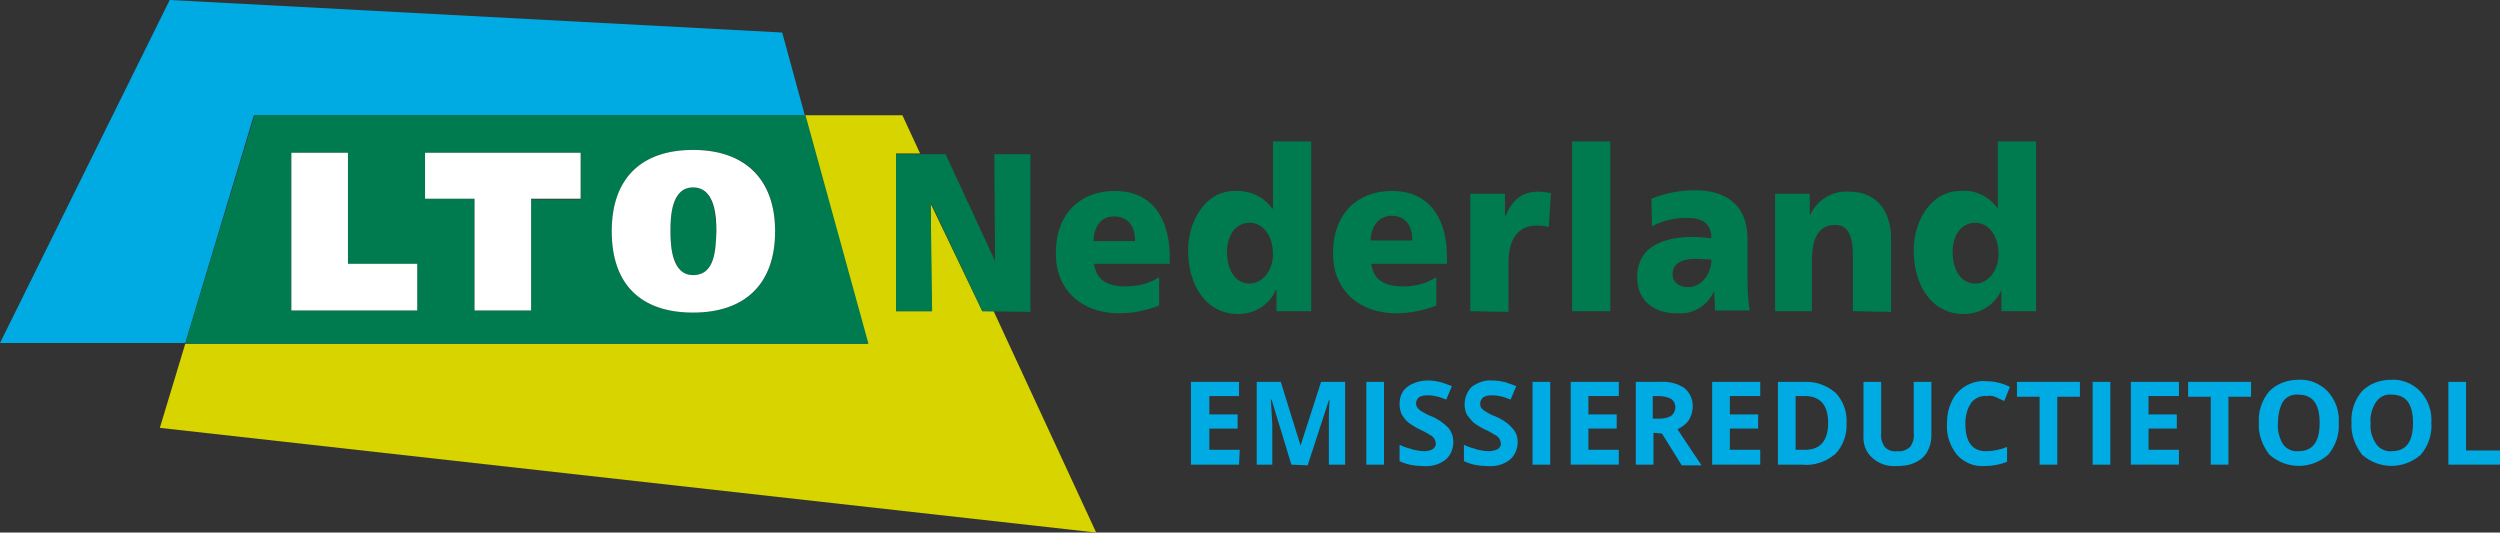
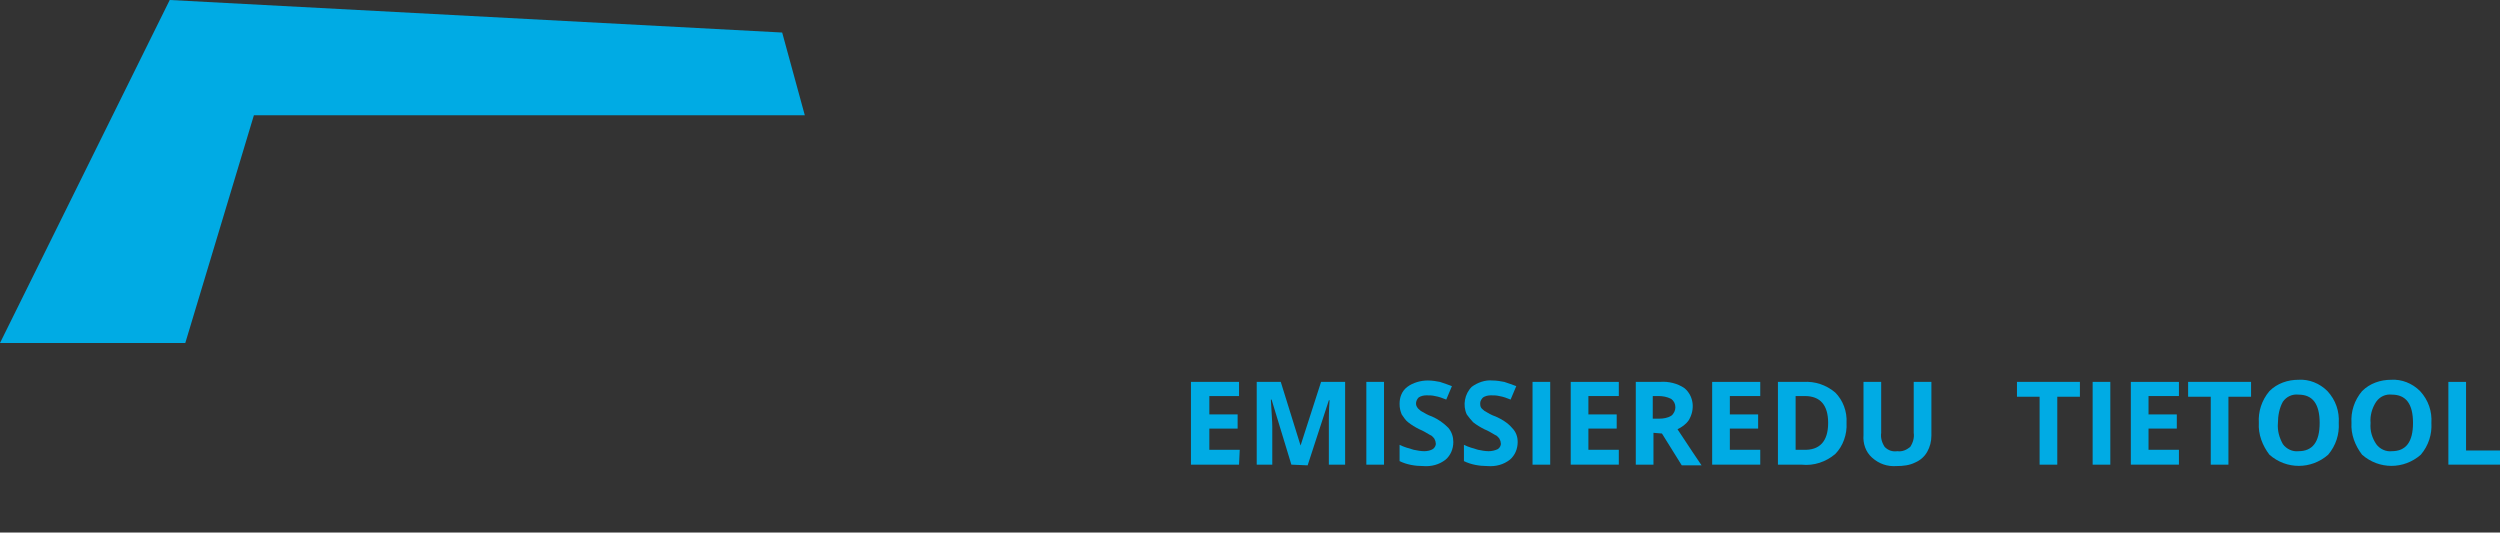
<svg xmlns="http://www.w3.org/2000/svg" xmlns:xlink="http://www.w3.org/1999/xlink" version="1.1" id="Laag_1" x="0px" y="0px" viewBox="0 0 353.5 75.3" style="enable-background:new 0 0 353.5 75.3;" xml:space="preserve">
  <rect x="0" y="0" width="353.5" height="75.3" fill="#333333" stroke="none" />
  <style type="text/css">
	.st0{fill:#00ABE4;}
	.st1{fill:#D7D400;}
	.st2{clip-path:url(#SVGID_2_);}
	.st3{fill:#007B4F;}
	.st4{fill:#FFFFFF;}
</style>
  <title>Middel 6</title>
  <g>
    <g id="Laag_1-2">
      <polygon class="st0" points="0,48.5 26.2,48.5 35.9,16.3 113.8,16.3 110.6,4.6 24,0   " />
-       <polygon class="st1" points="113.8,16.3 122.7,48.6 26.2,48.6 22.6,60.5 155,75.3 140.5,44 138.9,44 131.6,28.8 131.6,28.8     131.7,44 126.7,44 126.7,21.7 130.1,21.7 127.6,16.3   " />
      <g>
        <g>
          <defs>
-             <rect id="SVGID_1_" width="288" height="75.3" />
-           </defs>
+             </defs>
          <clipPath id="SVGID_2_">
            <use xlink:href="#SVGID_1_" style="overflow:visible;" />
          </clipPath>
          <g class="st2">
            <path class="st3" d="M26.2,48.6L36,16.3h77.9l8.9,32.3H26.2 M86.5,32.7c0,7.6,4.2,11.5,11.5,11.5s11.6-3.9,11.6-11.5       S105.3,21.2,98,21.2S86.5,25.3,86.5,32.7 M60.1,28.1h7v15.8h8V28.2h7v-6.6h-22V28.1 M41.2,43.9H59v-6.6h-9.8V21.6h-8V43.9        M94.8,32.7c0-2.1,0.2-6.2,3.2-6.2s3.2,4.1,3.3,6.2c0,2.4-0.1,6.2-3.3,6.2C95.2,38.9,94.8,35.1,94.8,32.7" />
            <polygon class="st4" points="41.2,43.9 41.2,21.6 49.2,21.6 49.2,37.3 59,37.3 59,43.9      " />
            <polygon class="st4" points="67.1,43.9 67.1,28.1 60.1,28.1 60.1,21.6 82.1,21.6 82.1,28.1 75.1,28.1 75.1,43.9      " />
            <path class="st4" d="M86.5,32.7c0-7.5,4.2-11.5,11.5-11.5s11.6,4.1,11.6,11.5c0,7.5-4.3,11.5-11.6,11.5S86.5,40.3,86.5,32.7        M94.8,32.7c0,2.4,0.3,6.2,3.2,6.2c3.2,0,3.2-3.8,3.3-6.2c0-2.1-0.2-6.2-3.3-6.2S94.8,30.7,94.8,32.7" />
-             <path class="st3" d="M270.6,35.4c0-4.1,2.4-8.4,6.6-8.4c2.1-0.2,4.1,0.8,5.3,2.5l0,0V20h5.4v24H283v-3l0,0       c-0.9,2.1-3,3.4-5.3,3.4C273.1,44.4,270.6,40.3,270.6,35.4 M276.1,35.6c0,2.6,1.2,4.5,3.2,4.5c1.8,0,3.3-1.8,3.3-4.2       s-1.3-4.4-3.3-4.4S276.1,33.3,276.1,35.6 M231.5,39.2c0-5.1,5.1-5.7,8-5.7c0.8,0,1.7,0.1,2.5,0.2c0-2.3-1.6-2.9-3.5-2.9       c-1.7,0-3.4,0.4-4.9,1.2l-0.1-3.9c2-0.8,4.1-1.2,6.2-1.2c4,0,7.4,1.8,7.4,6.9V40c0,1.3,0.1,2.6,0.3,3.9h-4.9       c0-0.9-0.1-1.8-0.1-2.6h-0.1c-0.9,1.9-2.8,3.1-4.9,3C234.2,44.4,231.5,42.8,231.5,39.2 M236.5,38.8c0,1.1,0.9,1.8,2.2,1.8       c2,0,3.3-2,3.3-3.9c-0.7,0-1.5-0.1-2.3-0.1C237.9,36.6,236.5,37.2,236.5,38.8 M188.5,35.7c0-5.5,3.5-8.7,8.3-8.7       c5.7,0,7.8,4.4,7.8,9.3v1h-10.7c0.3,2.3,1.9,3.2,4.5,3.2c1.7,0,3.3-0.4,4.7-1.3v4c-1.8,0.7-3.7,1.1-5.7,1.1       C192.3,44.3,188.4,41.1,188.5,35.7 M193.8,34h5.9c0-1.9-0.8-3.5-3-3.5C194.8,30.6,193.9,32.1,193.8,34 M168,35.4       c0-4.1,2.4-8.4,6.6-8.4c2.1-0.1,4.1,0.8,5.3,2.5h0.1V20h5.4v24h-4.9v-3h-0.1c-0.9,2.1-3,3.4-5.3,3.4       C170.5,44.4,168,40.3,168,35.4 M173.5,35.6c0,2.6,1.2,4.5,3.2,4.5c1.8,0,3.3-1.8,3.3-4.2s-1.3-4.4-3.3-4.4       S173.5,33.3,173.5,35.6 M149.3,35.7c0-5.5,3.5-8.7,8.3-8.7c5.7,0,7.8,4.4,7.8,9.3v1h-10.7c0.3,2.3,1.9,3.2,4.5,3.2       c1.7,0,3.3-0.4,4.7-1.3v4c-1.8,0.7-3.7,1.1-5.7,1.1C153.1,44.3,149.2,41.1,149.3,35.7 M154.6,34.1h5.9c0-1.9-0.8-3.5-3-3.5       C155.6,30.6,154.7,32.1,154.6,34.1 M262,44v-8c0-3.1-1-4.2-2.5-4.2c-2.2,0-3.3,1.6-3.3,5.2v7H251V27.4h4.9v3.1l0,0       c1-2.2,3.2-3.6,5.6-3.4c4.2,0,5.9,3.2,5.9,6.6v10.4L262,44 M222.3,20h5.4v24h-5.4V20z M207.9,44V27.4h4.9v3.1h0.1       c0.9-2.1,2.2-3.4,4.6-3.4c0.6,0,1.2,0.1,1.8,0.2l-0.3,4.8c-0.6-0.2-1.2-0.2-1.8-0.2c-2.5,0-3.9,1.9-3.9,5.2v7L207.9,44        M138.9,44l-7.2-15.2h-0.1l0.2,15.2h-5.1V21.8h7l7,15.1l0,0l-0.1-15.1h5.1v22.3L138.9,44" />
          </g>
        </g>
      </g>
      <path class="st0" d="M175.2,65.7h-6.8V54h6.8v2H171v2.6h4v2h-4v3h4.3L175.2,65.7z" />
      <path class="st0" d="M182.6,65.7l-2.8-9.2h-0.1c0.1,1.9,0.2,3.1,0.2,3.8v5.4h-2.2V54h3.4l2.8,9l0,0l2.9-9h3.4v11.7h-2.3v-5.5    c0-0.3,0-0.6,0-0.9c0-0.3,0-1.3,0.1-2.7h-0.1l-3,9.2L182.6,65.7z" />
      <path class="st0" d="M193.2,65.7V54h2.5v11.7H193.2z" />
      <path class="st0" d="M205.5,62.5c0,1-0.4,1.9-1.1,2.5c-0.9,0.7-2,1-3.2,0.9c-1.1,0-2.3-0.2-3.3-0.7v-2.3c0.6,0.3,1.3,0.5,2,0.7    c0.5,0.1,1,0.2,1.5,0.2c0.4,0,0.9-0.1,1.2-0.3s0.5-0.6,0.4-0.9c0-0.2-0.1-0.4-0.2-0.6c-0.2-0.2-0.3-0.4-0.6-0.5    c-0.5-0.3-1-0.6-1.5-0.8c-0.6-0.3-1.1-0.6-1.6-1c-0.4-0.3-0.6-0.7-0.9-1.1c-0.2-0.5-0.3-0.9-0.3-1.5c0-0.9,0.3-1.8,1.1-2.4    c0.8-0.6,1.9-0.9,2.9-0.9c0.6,0,1.2,0.1,1.7,0.2c0.6,0.2,1.2,0.4,1.7,0.6l-0.8,1.9c-0.5-0.2-1-0.4-1.6-0.5    c-0.4-0.1-0.8-0.1-1.2-0.1s-0.8,0.1-1.1,0.3c-0.4,0.4-0.5,1-0.2,1.4c0.1,0.2,0.3,0.3,0.5,0.5c0.5,0.3,1,0.6,1.6,0.8    c0.9,0.4,1.6,0.9,2.3,1.6C205.3,61.1,205.5,61.8,205.5,62.5z" />
      <path class="st0" d="M214.6,62.5c0,1-0.4,1.9-1.1,2.5c-0.9,0.7-2,1-3.2,0.9c-1.1,0-2.3-0.2-3.3-0.7v-2.3c0.6,0.3,1.3,0.5,2,0.7    c0.5,0.1,1,0.2,1.5,0.2c0.4,0,0.9-0.1,1.3-0.3c0.3-0.2,0.5-0.6,0.4-0.9c0-0.2-0.1-0.4-0.2-0.6c-0.2-0.2-0.3-0.4-0.6-0.5    c-0.5-0.3-1-0.6-1.5-0.8c-0.6-0.3-1.1-0.6-1.6-1c-0.3-0.3-0.6-0.7-0.9-1.1c-0.6-1.3-0.3-2.9,0.7-3.9c0.8-0.6,1.9-1,2.9-0.9    c0.6,0,1.2,0.1,1.7,0.2c0.6,0.2,1.2,0.4,1.7,0.6l-0.8,1.9c-0.5-0.2-1-0.4-1.6-0.5c-0.4-0.1-0.8-0.1-1.2-0.1s-0.8,0.1-1.1,0.3    c-0.2,0.2-0.4,0.5-0.4,0.8c0,0.2,0,0.4,0.1,0.6c0.1,0.2,0.3,0.3,0.5,0.5c0.5,0.3,1,0.6,1.6,0.8c0.9,0.4,1.7,0.9,2.3,1.6    C214.4,61.1,214.6,61.8,214.6,62.5z" />
      <path class="st0" d="M216.7,65.7V54h2.5v11.7H216.7z" />
      <path class="st0" d="M228.9,65.7h-6.8V54h6.8v2h-4.3v2.6h4v2h-4v3h4.3V65.7z" />
      <path class="st0" d="M233.8,61.2v4.5h-2.5V54h3.4c1.2-0.1,2.5,0.2,3.5,0.9c1.3,1.1,1.5,3,0.6,4.5c-0.4,0.6-1,1-1.6,1.3    c1.8,2.7,2.9,4.4,3.4,5.1h-2.8l-2.8-4.5L233.8,61.2z M233.8,59.2h0.8c0.6,0,1.2-0.1,1.7-0.4c0.4-0.3,0.6-0.8,0.6-1.2    c0-0.5-0.2-0.9-0.6-1.2c-0.6-0.3-1.2-0.4-1.8-0.4h-0.8v3.2H233.8z" />
      <path class="st0" d="M248.9,65.7h-6.8V54h6.8v2h-4.3v2.6h4v2h-4v3h4.3V65.7z" />
      <path class="st0" d="M261.1,59.8c0.1,1.6-0.5,3.3-1.6,4.4c-1.3,1.1-3,1.7-4.8,1.5h-3.3V54h3.6c1.6-0.1,3.2,0.4,4.5,1.5    C260.6,56.6,261.2,58.2,261.1,59.8z M258.5,59.8c0-2.5-1.1-3.8-3.3-3.8h-1.3v7.6h1.1C257.3,63.7,258.5,62.4,258.5,59.8z" />
      <path class="st0" d="M273.1,54v7.6c0,0.8-0.2,1.6-0.6,2.3s-1,1.2-1.7,1.5c-0.8,0.4-1.7,0.5-2.6,0.5c-1.3,0.1-2.5-0.3-3.5-1.2    c-0.9-0.8-1.3-2-1.2-3.2V54h2.5v7.2c-0.1,0.7,0.1,1.4,0.5,2c0.5,0.5,1.1,0.7,1.8,0.6c0.7,0.1,1.3-0.2,1.8-0.6    c0.4-0.6,0.6-1.3,0.5-2V54L273.1,54L273.1,54z" />
-       <path class="st0" d="M280.9,56c-0.8-0.1-1.7,0.3-2.2,1c-0.6,0.9-0.8,1.9-0.8,2.9c0,2.6,1,3.9,2.9,3.9c1,0,2-0.2,3-0.6v2.1    c-1,0.4-2.1,0.6-3.2,0.6c-1.5,0.1-2.9-0.5-3.9-1.6c-1-1.3-1.5-2.8-1.4-4.4c0-1.1,0.2-2.2,0.7-3.2c0.4-0.9,1.1-1.6,1.9-2.1    c0.9-0.5,1.9-0.8,2.9-0.7c1.2,0,2.4,0.3,3.4,0.8l-0.8,2c-0.4-0.2-0.9-0.4-1.3-0.6C281.8,56,281.4,55.9,280.9,56z" />
      <path class="st0" d="M290.9,65.7h-2.5v-9.6h-3.2V54h8.9v2.1h-3.2L290.9,65.7z" />
      <path class="st0" d="M295.9,65.7V54h2.5v11.7H295.9z" />
      <path class="st0" d="M308.1,65.7h-6.8V54h6.8v2h-4.3v2.6h4v2h-4v3h4.3V65.7z" />
      <path class="st0" d="M315.1,65.7h-2.5v-9.6h-3.2V54h8.9v2.1h-3.2L315.1,65.7L315.1,65.7z" />
      <path class="st0" d="M330.7,59.8c0.1,1.6-0.4,3.2-1.5,4.5c-2.4,2.1-5.9,2.1-8.3,0c-1-1.3-1.6-2.9-1.5-4.5    c-0.1-1.6,0.4-3.2,1.5-4.5c1.1-1.1,2.6-1.6,4.1-1.6c1.5-0.1,3,0.5,4.1,1.6C330.3,56.6,330.8,58.2,330.7,59.8z M322.1,59.8    c-0.1,1.1,0.2,2.1,0.7,3c0.5,0.7,1.4,1.1,2.2,1c2,0,3-1.3,3-4s-1-4-3-4c-0.9-0.1-1.7,0.3-2.2,1C322.3,57.7,322.1,58.8,322.1,59.8z    " />
      <path class="st0" d="M343.8,59.8c0.1,1.6-0.4,3.2-1.5,4.5c-2.4,2.1-5.9,2.1-8.3,0c-1-1.3-1.6-2.9-1.5-4.5    c-0.1-1.6,0.4-3.2,1.5-4.5c1.1-1.1,2.6-1.6,4.1-1.6c1.5-0.1,3,0.5,4.1,1.6C343.4,56.6,343.9,58.2,343.8,59.8z M335.2,59.8    c-0.1,1.1,0.2,2.1,0.8,3c0.5,0.7,1.4,1.1,2.2,1c2,0,3-1.3,3-4s-1-4-3-4c-0.9-0.1-1.7,0.3-2.2,1C335.4,57.7,335.1,58.8,335.2,59.8z    " />
      <path class="st0" d="M346.2,65.7V54h2.5v9.7h4.8v2H346.2z" />
    </g>
  </g>
</svg>